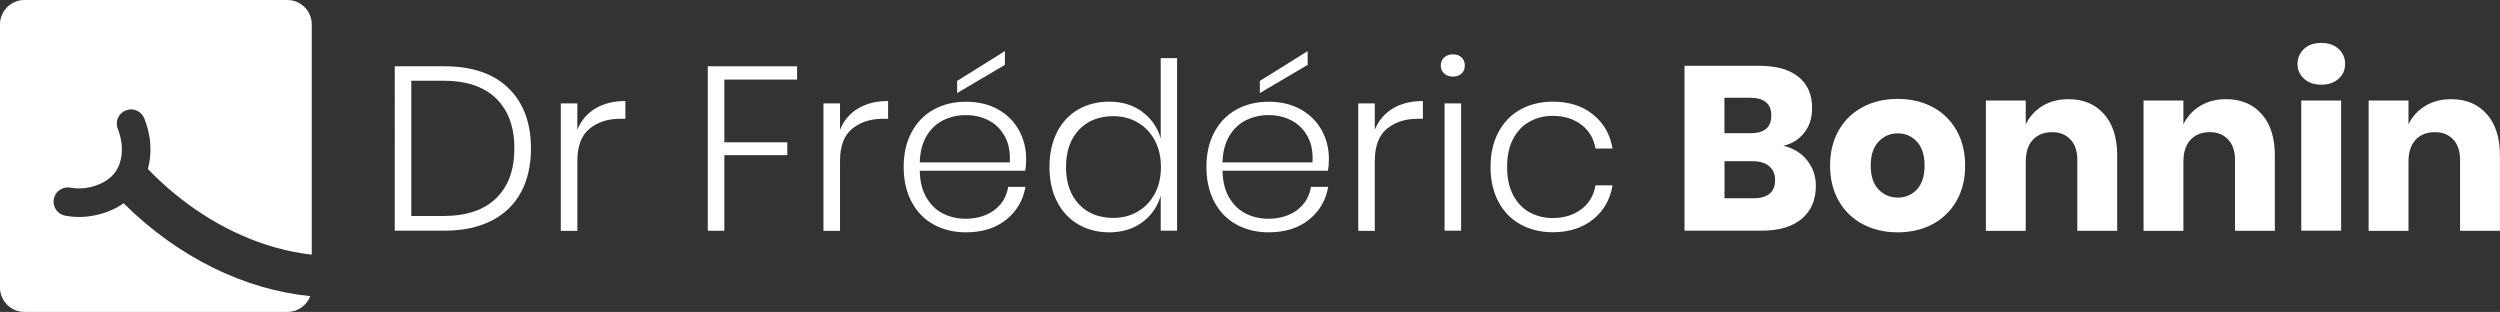
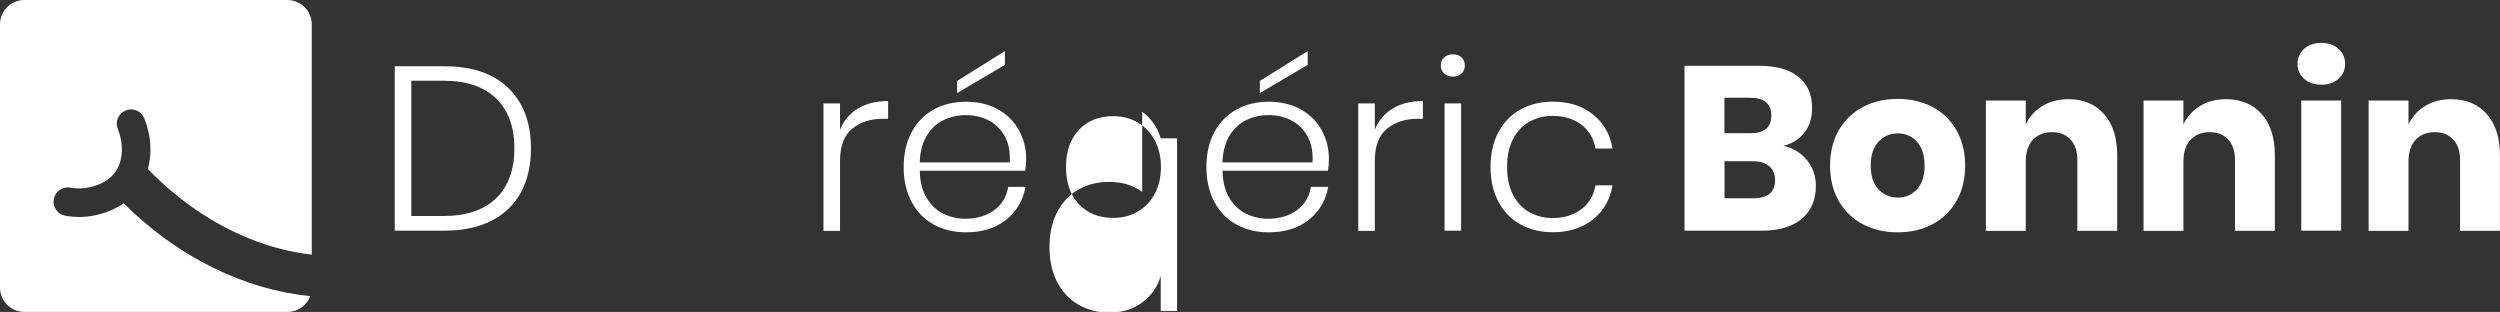
<svg xmlns="http://www.w3.org/2000/svg" id="Calque_2" data-name="Calque 2" width="351.87" height="43.9" viewBox="0 0 351.87 43.9">
  <rect x="0" y="0" width="351.87" height="43.9" fill="#333333" stroke="none" />
  <defs>
    <style>
      .cls-1 {
        fill: #ffffff;
      }
    </style>
  </defs>
  <g id="Calque_1-2" data-name="Calque 1">
    <g>
      <path class="cls-1" d="M17.4,28.61c-1.11.78-2.45,1.35-3.9,1.67-.77.17-1.55.26-2.34.26-.65,0-1.31-.06-1.97-.18-1.09-.19-1.82-1.24-1.62-2.33.19-1.09,1.24-1.82,2.33-1.62.92.17,1.84.15,2.73-.05.82-.18,2.36-.67,3.37-1.85,1.29-1.51,1.52-4.01.58-6.36-.41-1.03.09-2.2,1.12-2.61s2.2.09,2.61,1.12c.97,2.42,1.12,4.93.5,7.13,4.78,4.94,10.47,8.61,16.47,10.59,2.21.73,4.42,1.21,6.6,1.46V3.43c0-1.89-1.54-3.43-3.43-3.43H3.43C1.54,0,0,1.54,0,3.43v37.04c0,1.89,1.54,3.43,3.43,3.43h37.04c1.46,0,2.71-.93,3.2-2.22-9.26-.92-18.61-5.46-26.27-13.07Z" />
      <g>
        <path class="cls-1" d="M73.32,27.07c-.94,1.74-2.33,3.08-4.15,4-1.83.93-4.03,1.4-6.62,1.4h-6.99V9.33h6.99c3.9,0,6.9,1.02,9.01,3.07,2.11,2.05,3.17,4.88,3.17,8.49,0,2.39-.47,4.45-1.41,6.19ZM69.84,27.89c1.71-1.67,2.56-4.01,2.56-7.01s-.85-5.33-2.56-7.01c-1.71-1.67-4.19-2.51-7.45-2.51h-4.5v19.04h4.5c3.26,0,5.75-.84,7.45-2.51Z" />
-         <path class="cls-1" d="M83.79,15.27c1.16-.7,2.57-1.05,4.23-1.05v2.5h-.75c-1.73,0-3.16.47-4.3,1.4-1.14.93-1.71,2.45-1.71,4.55v9.82h-2.33V14.55h2.33v3.71c.53-1.29,1.37-2.29,2.53-2.99Z" />
-         <path class="cls-1" d="M112.19,9.33v1.87h-10.24v8.83h8.86v1.81h-8.86v10.64h-2.33V9.33h12.57Z" />
        <path class="cls-1" d="M120.76,15.27c1.16-.7,2.57-1.05,4.24-1.05v2.5h-.76c-1.73,0-3.16.47-4.3,1.4-1.14.93-1.71,2.45-1.71,4.55v9.82h-2.33V14.55h2.33v3.71c.52-1.29,1.37-2.29,2.53-2.99Z" />
        <path class="cls-1" d="M139.93,29.58c1.09-.81,1.75-1.9,1.97-3.28h2.43c-.33,1.9-1.24,3.45-2.72,4.63s-3.37,1.77-5.65,1.77c-1.71,0-3.22-.37-4.55-1.1-1.33-.73-2.36-1.79-3.1-3.18-.74-1.39-1.12-3.03-1.12-4.91s.37-3.52,1.12-4.91c.74-1.39,1.78-2.45,3.1-3.18,1.32-.73,2.84-1.1,4.55-1.1s3.27.37,4.55,1.1c1.28.73,2.25,1.71,2.92,2.94.67,1.23,1,2.56,1,4,0,.61-.04,1.17-.13,1.67h-14.84c.02,1.51.33,2.77.94,3.79.6,1.02,1.38,1.77,2.35,2.25s2,.72,3.12.72c1.62,0,2.98-.41,4.07-1.21ZM132.77,16.91c-.96.48-1.75,1.22-2.35,2.22-.6,1-.92,2.24-.97,3.73h12.67c.09-1.47-.15-2.7-.72-3.71-.57-1.01-1.34-1.75-2.3-2.23-.96-.48-2.01-.72-3.15-.72s-2.22.24-3.18.72ZM141.44,9.13l-6.73,3.97v-1.71l6.73-4.2v1.94Z" />
-         <path class="cls-1" d="M160.76,15.73c1.28.94,2.15,2.19,2.61,3.74v-11.29h2.3v24.29h-2.3v-4.92c-.46,1.55-1.33,2.8-2.61,3.74s-2.83,1.41-4.64,1.41c-1.62,0-3.07-.37-4.35-1.12-1.28-.74-2.28-1.81-2.99-3.2s-1.07-3.01-1.07-4.88.36-3.52,1.07-4.91c.71-1.39,1.7-2.45,2.97-3.18,1.27-.73,2.72-1.1,4.37-1.1,1.82,0,3.36.47,4.64,1.41ZM151.86,18.27c-1.21,1.28-1.82,3.03-1.82,5.24s.61,3.96,1.82,5.24,2.83,1.92,4.84,1.92c1.27,0,2.41-.29,3.43-.89,1.02-.59,1.82-1.43,2.4-2.51.58-1.08.87-2.34.87-3.76s-.29-2.68-.87-3.76c-.58-1.08-1.38-1.92-2.4-2.51-1.02-.59-2.16-.89-3.43-.89-2.01,0-3.63.64-4.84,1.92Z" />
+         <path class="cls-1" d="M160.76,15.73c1.28.94,2.15,2.19,2.61,3.74h2.3v24.29h-2.3v-4.92c-.46,1.55-1.33,2.8-2.61,3.74s-2.83,1.41-4.64,1.41c-1.62,0-3.07-.37-4.35-1.12-1.28-.74-2.28-1.81-2.99-3.2s-1.07-3.01-1.07-4.88.36-3.52,1.07-4.91c.71-1.39,1.7-2.45,2.97-3.18,1.27-.73,2.72-1.1,4.37-1.1,1.82,0,3.36.47,4.64,1.41ZM151.86,18.27c-1.21,1.28-1.82,3.03-1.82,5.24s.61,3.96,1.82,5.24,2.83,1.92,4.84,1.92c1.27,0,2.41-.29,3.43-.89,1.02-.59,1.82-1.43,2.4-2.51.58-1.08.87-2.34.87-3.76s-.29-2.68-.87-3.76c-.58-1.08-1.38-1.92-2.4-2.51-1.02-.59-2.16-.89-3.43-.89-2.01,0-3.63.64-4.84,1.92Z" />
        <path class="cls-1" d="M182.54,29.58c1.09-.81,1.75-1.9,1.97-3.28h2.43c-.33,1.9-1.24,3.45-2.72,4.63s-3.37,1.77-5.65,1.77c-1.71,0-3.22-.37-4.55-1.1-1.33-.73-2.36-1.79-3.1-3.18-.74-1.39-1.12-3.03-1.12-4.91s.37-3.52,1.12-4.91c.74-1.39,1.78-2.45,3.1-3.18,1.32-.73,2.84-1.1,4.55-1.1s3.27.37,4.55,1.1c1.28.73,2.25,1.71,2.92,2.94.67,1.23,1,2.56,1,4,0,.61-.04,1.17-.13,1.67h-14.84c.02,1.51.33,2.77.94,3.79.6,1.02,1.38,1.77,2.35,2.25s2,.72,3.12.72c1.62,0,2.98-.41,4.07-1.21ZM175.38,16.91c-.96.48-1.75,1.22-2.35,2.22-.6,1-.92,2.24-.97,3.73h12.67c.09-1.47-.15-2.7-.72-3.71-.57-1.01-1.34-1.75-2.3-2.23-.96-.48-2.01-.72-3.15-.72s-2.22.24-3.18.72ZM184.05,9.13l-6.73,3.97v-1.71l6.73-4.2v1.94Z" />
        <path class="cls-1" d="M196.03,15.27c1.16-.7,2.57-1.05,4.24-1.05v2.5h-.76c-1.73,0-3.16.47-4.3,1.4-1.14.93-1.71,2.45-1.71,4.55v9.82h-2.33V14.55h2.33v3.71c.52-1.29,1.37-2.29,2.53-2.99Z" />
        <path class="cls-1" d="M203.27,8.08c.32-.28.73-.43,1.23-.43s.91.14,1.21.43c.31.29.46.67.46,1.15s-.15.83-.46,1.12c-.31.28-.71.43-1.21.43s-.91-.14-1.23-.43-.48-.66-.48-1.12c0-.48.16-.86.48-1.15ZM205.65,14.55v17.92h-2.33V14.55h2.33Z" />
        <path class="cls-1" d="M224.22,16.12c1.5,1.2,2.41,2.8,2.74,4.79h-2.4c-.24-1.42-.91-2.54-2-3.37-1.09-.82-2.44-1.23-4.04-1.23-1.16,0-2.23.26-3.2.79-.97.52-1.75,1.33-2.33,2.41-.58,1.08-.87,2.41-.87,3.99s.29,2.91.87,3.99,1.36,1.89,2.33,2.41,2.04.79,3.2.79c1.6,0,2.94-.41,4.04-1.23,1.09-.82,1.76-1.94,2-3.37h2.4c-.33,1.99-1.24,3.59-2.74,4.79-1.5,1.2-3.39,1.81-5.66,1.81-1.71,0-3.22-.37-4.55-1.1-1.33-.73-2.36-1.79-3.1-3.18-.74-1.39-1.12-3.03-1.12-4.91s.37-3.52,1.12-4.91c.74-1.39,1.78-2.45,3.1-3.18,1.32-.73,2.84-1.1,4.55-1.1,2.28,0,4.16.6,5.66,1.81Z" />
        <path class="cls-1" d="M254.35,22.56c.82,1.03,1.23,2.22,1.23,3.58,0,1.99-.66,3.55-1.99,4.66-1.33,1.12-3.22,1.67-5.7,1.67h-10.8V9.26h10.54c2.36,0,4.19.51,5.48,1.54,1.29,1.03,1.94,2.5,1.94,4.4,0,1.4-.37,2.57-1.12,3.5-.74.93-1.72,1.54-2.92,1.82,1.4.33,2.51,1.01,3.33,2.04ZM242.71,18.75h3.68c1.95,0,2.92-.83,2.92-2.49s-1-2.5-2.99-2.5h-3.61v4.99ZM249.84,25.35c0-.83-.27-1.48-.82-1.95s-1.32-.71-2.33-.71h-3.97v5.22h4c2.08,0,3.12-.85,3.12-2.56Z" />
        <path class="cls-1" d="M271.98,15.05c1.43.75,2.56,1.84,3.38,3.27.82,1.42,1.23,3.09,1.23,4.99s-.41,3.57-1.23,4.99c-.82,1.42-1.95,2.51-3.38,3.27-1.43.75-3.06,1.13-4.88,1.13s-3.45-.38-4.89-1.13c-1.44-.76-2.58-1.84-3.4-3.27-.82-1.42-1.23-3.09-1.23-4.99s.41-3.57,1.23-4.99c.82-1.42,1.95-2.51,3.4-3.27,1.44-.76,3.08-1.13,4.89-1.13s3.44.38,4.88,1.13ZM264.4,19.94c-.73.78-1.1,1.9-1.1,3.37s.37,2.58,1.1,3.35c.73.77,1.64,1.15,2.71,1.15s1.97-.38,2.69-1.15c.72-.77,1.08-1.88,1.08-3.35s-.36-2.59-1.08-3.37c-.72-.78-1.62-1.17-2.69-1.17s-1.98.39-2.71,1.17Z" />
        <path class="cls-1" d="M296.14,16.06c1.24,1.4,1.85,3.33,1.85,5.78v10.64h-5.61v-9.98c0-1.23-.32-2.18-.97-2.87s-1.5-1.03-2.58-1.03c-1.14,0-2.04.36-2.71,1.08-.67.72-1,1.75-1,3.09v9.72h-5.61V14.15h5.61v3.35c.53-1.09,1.31-1.96,2.35-2.59,1.04-.63,2.26-.95,3.66-.95,2.1,0,3.77.7,5.01,2.1Z" />
        <path class="cls-1" d="M318.33,16.06c1.24,1.4,1.85,3.33,1.85,5.78v10.64h-5.61v-9.98c0-1.23-.32-2.18-.97-2.87s-1.5-1.03-2.58-1.03c-1.14,0-2.04.36-2.71,1.08-.67.72-1,1.75-1,3.09v9.72h-5.61V14.15h5.61v3.35c.53-1.09,1.31-1.96,2.35-2.59,1.04-.63,2.26-.95,3.66-.95,2.1,0,3.77.7,5.01,2.1Z" />
        <path class="cls-1" d="M324.29,6.88c.61-.56,1.42-.84,2.43-.84s1.82.28,2.43.84c.61.56.92,1.26.92,2.12s-.31,1.53-.92,2.08c-.61.56-1.42.84-2.43.84s-1.82-.28-2.43-.84c-.61-.56-.92-1.25-.92-2.08s.31-1.56.92-2.12ZM329.51,14.15v18.32h-5.61V14.15h5.61Z" />
        <path class="cls-1" d="M350.01,16.06c1.24,1.4,1.85,3.33,1.85,5.78v10.64h-5.61v-9.98c0-1.23-.32-2.18-.97-2.87s-1.5-1.03-2.58-1.03c-1.14,0-2.04.36-2.71,1.08-.67.72-1,1.75-1,3.09v9.72h-5.61V14.15h5.61v3.35c.53-1.09,1.31-1.96,2.35-2.59,1.04-.63,2.26-.95,3.66-.95,2.1,0,3.77.7,5.01,2.1Z" />
      </g>
    </g>
  </g>
</svg>